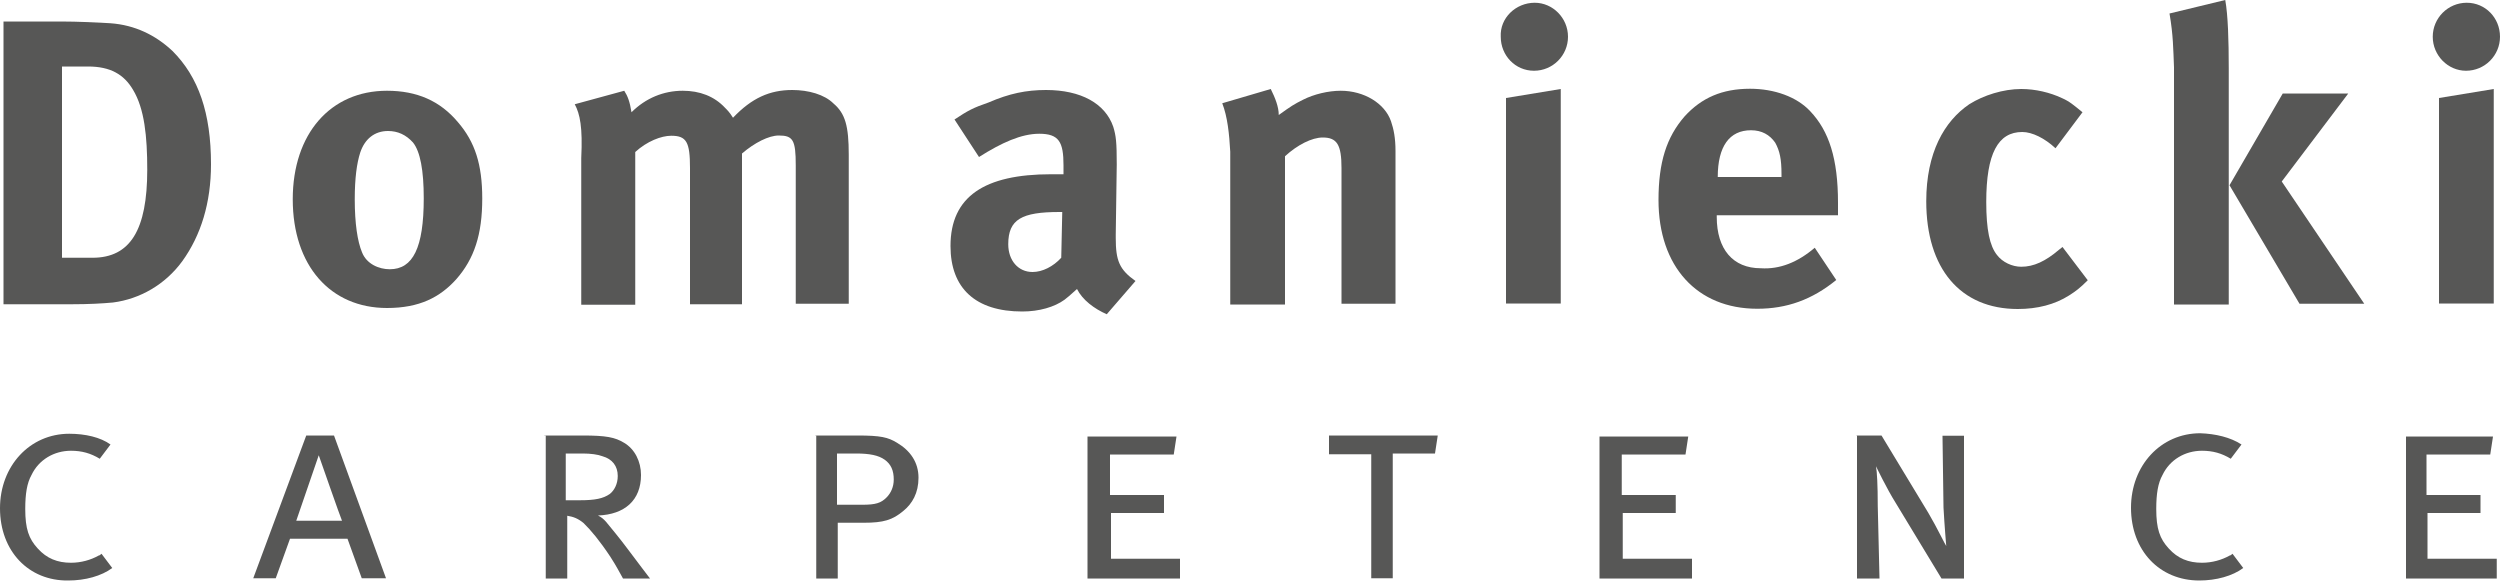
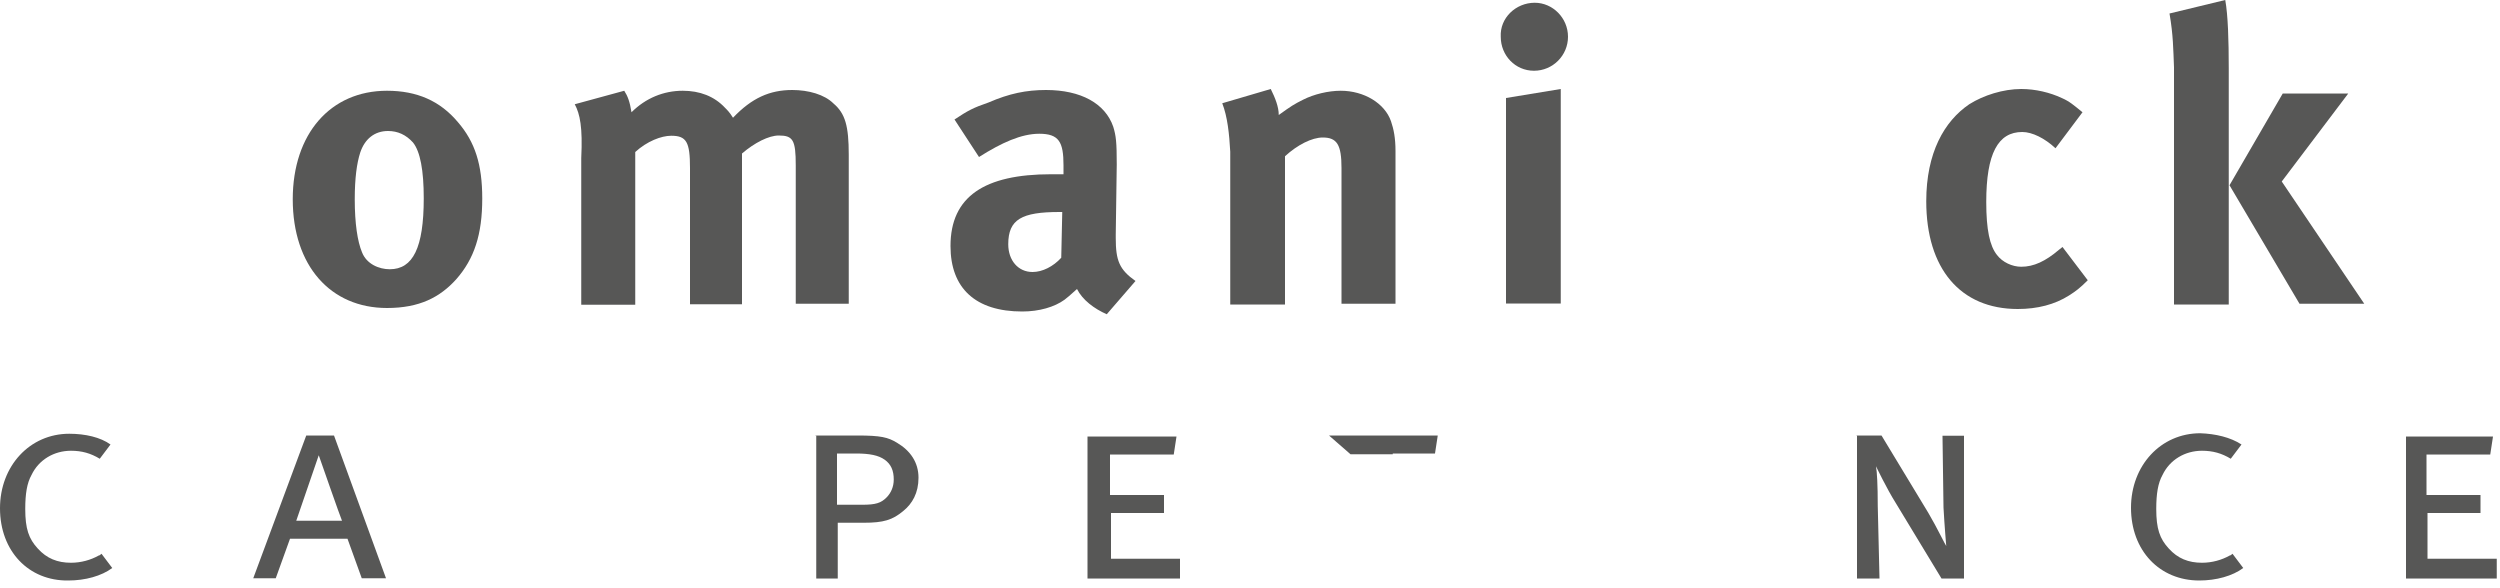
<svg xmlns="http://www.w3.org/2000/svg" version="1.1" id="Ebene_2_00000031929790799361360670000007739652066364049025_" x="0px" y="0px" viewBox="0 0 1000 235" style="enable-background:new 0 0 1000 235" xml:space="preserve">
  <style type="text/css">.st0{fill:#575756;}</style>
  <g>
-     <path class="st0" d="M1.4,8.6h23c6.5,0,15.1,0.4,19.8,0.7c9.7,0.7,18,4.7,24.8,11.1c10.4,10.4,15.4,24.8,15.4,45.3   c0,15.4-4,28.4-11.5,38.8c-6.8,9.3-16.9,15.1-27.7,16.5c-4.3,0.4-9.7,0.7-16.5,0.7H1.4V8.6z M24.8,26.6v76.5H37   c15.1,0,21.9-11.1,21.9-35.2c0-13.3-1.1-24.4-5.7-32c-3.6-6.1-9-9.3-18-9.3H24.8z" />
    <path class="st0" d="M154.8,36.3c11.9,0,21.2,4,28.4,12.6c6.8,7.9,9.7,16.9,9.7,30.5c0,14.4-3.2,24.1-10.4,32.3   c-6.5,7.2-14.7,11.5-27.7,11.5c-22.6,0-37.7-16.9-37.7-43.5C117.1,53.5,132.2,36.3,154.8,36.3z M155.2,52.4   c-5.4,0-9.3,3.2-11.1,8.6c-1.4,4.3-2.2,10.4-2.2,18.7c0,9.7,1.1,16.9,2.9,21.2c1.8,4.7,6.8,6.8,11.1,6.8c9.3,0,13.6-8.6,13.6-28.4   c0-11.1-1.4-18.7-4.3-22.3C162.4,53.9,159.1,52.4,155.2,52.4z" />
    <path class="st0" d="M229.9,41.7l19.8-5.4c1.4,2.2,2.2,4.3,2.9,8.6c5.7-5.7,12.9-8.6,20.5-8.6c6.8,0,12.6,2.2,16.9,6.8   c1.1,1.1,1.8,1.8,3.2,4c7.5-7.9,14.7-11.1,23.7-11.1c6.5,0,12.9,1.8,16.5,5.4c4.7,4,6.1,9,6.1,20.5v59.6h-21.2V66.1   c0-10.1-1.1-11.9-6.8-11.9c-4,0-9.7,2.9-14.7,7.2v60.3h-20.8V67.2c0-10.4-1.4-12.9-7.5-12.9c-4,0-9.7,2.2-14.4,6.5v61.1h-21.6V63.2   C233.1,51,232,45.6,229.9,41.7z" />
    <path class="st0" d="M381.8,47.8c5.4-3.6,7.5-4.7,13.6-6.8c8.3-3.6,15.1-5,23-5c14,0,23.7,5.4,26.9,14.7c1.1,3.6,1.4,6.1,1.4,15.1   l-0.4,28c0,0.4,0,1.1,0,1.4c0,9,1.4,12.6,7.9,17.2l-11.5,13.3c-5-2.2-9.7-5.7-11.9-10.1c-3.2,2.9-3.6,3.2-5,4.3   c-4,2.9-10.1,4.7-16.9,4.7c-18.7,0-28.7-9.3-28.7-26.2c0-19.8,13.6-28.7,40.2-28.7c1.8,0,2.5,0,5,0v-3.6c0-9.3-1.8-12.6-9.7-12.6   c-7.2,0-15.1,3.6-24.1,9.3L381.8,47.8z M424.9,84.8h-1.1c-15.1,0-20.5,2.9-20.5,12.9c0,6.5,4,11.1,9.7,11.1c4,0,8.3-2.2,11.5-5.7   L424.9,84.8z" />
    <path class="st0" d="M488.9,41.3l19.4-5.7c1.8,3.6,3.2,7.2,3.2,10.4c5-3.6,6.1-4.3,9.7-6.1c4.3-2.2,10.1-3.6,15.1-3.6   c9.3,0,17.6,5,20.1,12.2c1.1,3.2,1.8,6.8,1.8,11.9v61.1h-21.6V67.2c0-9.3-1.8-12.2-7.5-12.2c-4.3,0-10.1,2.9-15.1,7.5v59.3h-21.9   V60.7C491.7,53.5,491,46.7,488.9,41.3z" />
    <path class="st0" d="M613.9,1.1c7.2,0,13.3,6.1,13.3,13.6s-6.1,13.6-13.6,13.6c-7.5,0-13.3-6.1-13.3-13.6   C599.9,7.2,606.3,1.1,613.9,1.1z M602.4,39.2l21.9-3.6v85.8h-21.9V39.2z" />
-     <path class="st0" d="M725.9,99.1l8.6,12.9c-9.7,7.9-19.8,11.5-31.6,11.5c-24.1,0-39.5-16.9-39.5-43.5c0-15.1,3.2-25.1,10.4-33.4   c6.8-7.5,15.1-11.1,26.2-11.1c9.7,0,18.7,3.2,24.1,9c7.5,7.9,11.1,19,11.1,36.6c0,1.8,0,2.5,0,5h-48.5v0.7   c0,12.9,6.5,20.5,17.6,20.5C711.9,107.8,719.1,104.9,725.9,99.1z M687.1,70.8h25.5v-1.1c0-6.1-0.7-9.3-2.5-12.6   c-2.2-3.2-5.4-5-9.7-5C691.8,52.1,687.1,58.5,687.1,70.8L687.1,70.8z" />
    <path class="st0" d="M833,44.9l-10.8,14.4c-4.3-4-9.3-6.5-13.3-6.5c-9.7,0-14.4,8.6-14.4,28c0,11.1,1.4,17.6,4.3,21.2   c2.2,2.9,6.1,4.7,9.7,4.7c5,0,9.7-2.2,15.1-6.8l1.4-1.1l10.1,13.3c-3.2,3.2-4.7,4.3-7.5,6.1c-5.7,3.6-12.6,5.4-20.5,5.4   c-23,0-36.6-16.2-36.6-43.1c0-19.4,7.2-32,17.2-38.8c5.7-3.6,13.6-6.1,20.8-6.1c5.7,0,11.5,1.4,16.2,3.6   C827.9,40.6,829.4,42,833,44.9z" />
    <path class="st0" d="M867.8,5.4L890.1,0c1.1,6.1,1.4,16.2,1.4,27.3v94.5h-21.9V26.9C869.3,19.8,869.3,14,867.8,5.4z M913.1,37.4   h26.2l-26.6,35.2l33,48.9h-25.9l-28-47.4L913.1,37.4z" />
-     <path class="st0" d="M986.7,1.1c7.5,0,13.3,6.1,13.3,13.6s-6.1,13.6-13.6,13.6c-7.2,0-13.3-6.1-13.3-13.6   C973.1,7.2,979.2,1.1,986.7,1.1z M975.6,39.2l21.9-3.6v85.8h-21.9V39.2z" />
  </g>
  <g>
    <path class="st0" d="M44.2,177.8l-4.3,5.7c-3.6-2.2-7.2-3.2-11.5-3.2c-6.8,0-12.9,3.6-15.8,9.7c-1.8,3.2-2.5,7.5-2.5,13.6   c0,7.9,1.4,11.9,5,15.8c3.6,4,7.9,5.7,13.3,5.7c4,0,7.9-1.1,11.1-2.9c0.4,0,0.7-0.4,1.1-0.7l4.3,5.7c-4.3,3.2-10.8,5-17.6,5   C11.5,232.4,0,220.5,0,203.3c0-16.9,11.9-29.8,27.7-29.8C34.1,173.5,40.2,174.9,44.2,177.8z" />
    <path class="st0" d="M133.6,174.2l20.8,57.1h-9.7l-5.7-15.8h-23l-5.7,15.8h-9l21.2-57.1H133.6z M118.5,208.3h18.3   c-0.4-0.7-9.3-26.2-9.3-26.2L118.5,208.3z" />
-     <path class="st0" d="M217.7,174.2h15.4c9.3,0,12.9,0.7,16.5,2.9c4.3,2.5,6.8,7.5,6.8,12.9c0,10.1-6.5,15.8-17.2,16.2   c1.4,0.7,2.2,1.4,3.2,2.5c1.8,2.2,5.4,6.5,8.6,10.8c3.2,4.3,9,11.9,9,11.9h-10.8c-1.8-3.2-2.5-4.7-5-8.6   c-4.3-6.5-7.9-10.8-10.8-13.6c-2.2-1.8-4-2.5-6.5-2.9v25.1h-8.6v-57.1H217.7z M226.3,181.4v18.7h5.7c6.1,0,9.3-0.7,11.9-2.5   c1.8-1.4,3.2-4,3.2-7.2c0-4-2.2-6.8-6.1-7.9c-1.8-0.7-4.7-1.1-7.9-1.1H226.3z" />
    <path class="st0" d="M326.1,174.2H343c9.3,0,12.2,0.7,15.8,2.9c5.4,3.2,8.6,7.9,8.6,14s-2.5,10.4-6.1,13.3   c-4.3,3.6-7.9,4.7-15.8,4.7h-10.4v22.3h-8.6v-57.1H326.1z M334.8,181.4v20.5h10.1c5.4,0,7.5-0.7,9.7-2.9c1.8-1.8,2.9-4.3,2.9-7.2   c0-3.6-1.1-6.1-3.6-7.9c-2.5-1.8-6.1-2.5-11.5-2.5H334.8z" />
    <path class="st0" d="M435,174.6h35.6l-1.1,7.2H444v16.2h21.6v7.2h-21.2v18.3H472v7.9h-37V174.6z" />
-     <path class="st0" d="M531.6,174.2h43.5l-1.1,7.2h-16.9v49.9h-8.6v-49.6h-16.9L531.6,174.2L531.6,174.2z" />
-     <path class="st0" d="M639.7,174.6h35.6l-1.1,7.2h-25.5v16.2h21.6v7.2h-21.2v18.3h27.7v7.9h-37V174.6z" />
+     <path class="st0" d="M531.6,174.2h43.5l-1.1,7.2h-16.9v49.9v-49.6h-16.9L531.6,174.2L531.6,174.2z" />
    <path class="st0" d="M742.5,174.2h10.1l18.7,30.9c3.6,6.1,6.8,12.9,7.2,13.3c0,0-0.7-7.9-1.1-15.4l-0.4-28.7h8.6v57.1h-9   l-18.3-30.2c-3.6-5.7-7.9-14.7-7.9-14.7c0.4,2.2,0.7,7.5,0.7,15.8l0.7,29.1h-9v-57.1H742.5z" />
    <path class="st0" d="M896.6,177.8l-4.3,5.7c-3.6-2.2-7.2-3.2-11.5-3.2c-6.8,0-12.9,3.6-15.8,9.7c-1.8,3.2-2.5,7.5-2.5,13.6   c0,7.9,1.4,11.9,5,15.8c3.6,4,7.9,5.7,13.3,5.7c4,0,7.9-1.1,11.1-2.9c0.4,0,0.7-0.4,1.1-0.7l4.3,5.7c-4.3,3.2-10.8,5-17.6,5   c-15.8,0-27.3-11.9-27.3-29.1c0-16.9,11.9-29.8,27.7-29.8C886.1,173.5,892.2,174.9,896.6,177.8z" />
    <path class="st0" d="M961.6,174.6h35.6l-1.1,7.2h-25.5v16.2h21.6v7.2h-21.2v18.3h27.7v7.9h-36.3v-56.8H961.6z" />
  </g>
</svg>